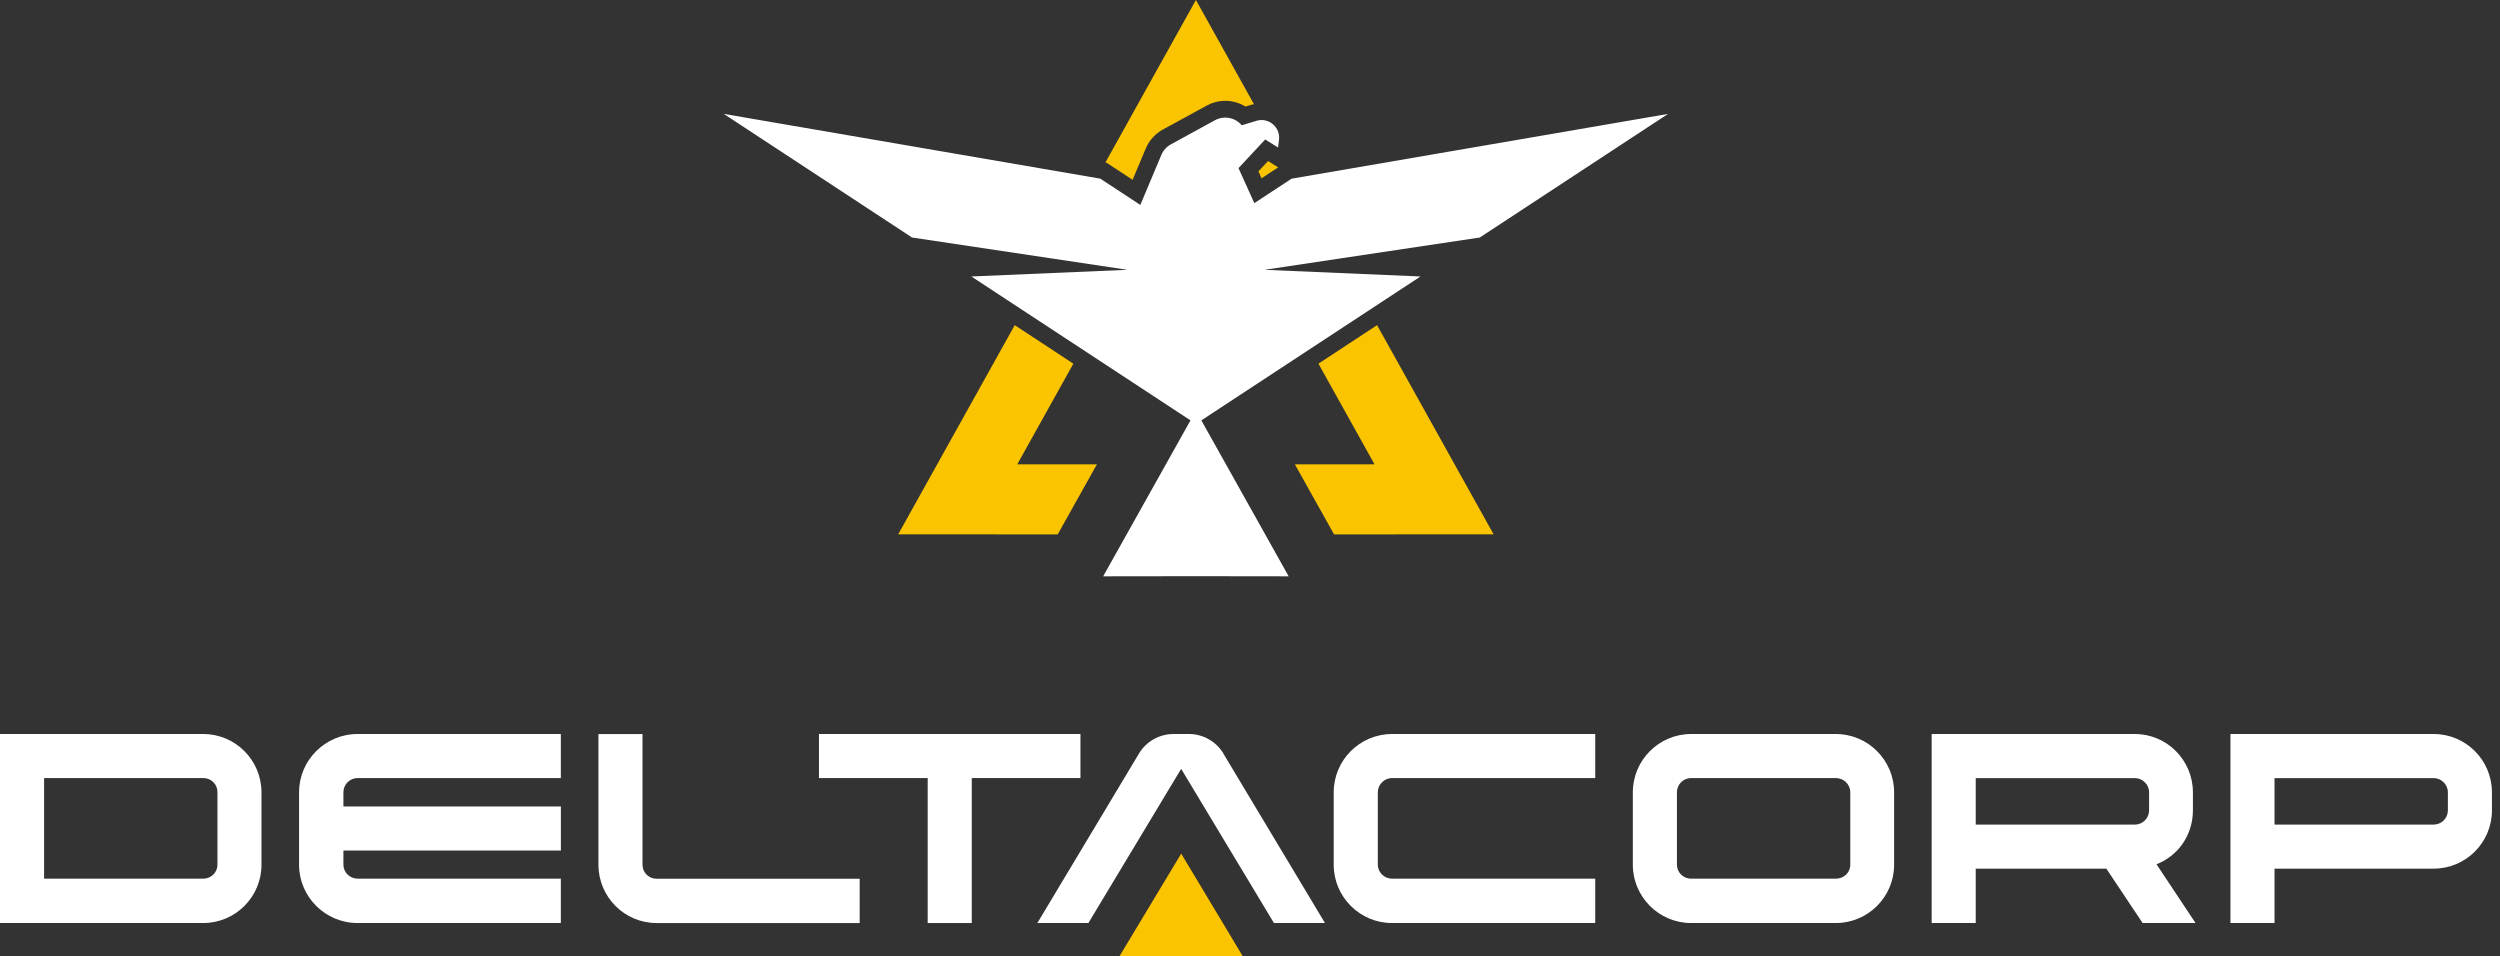
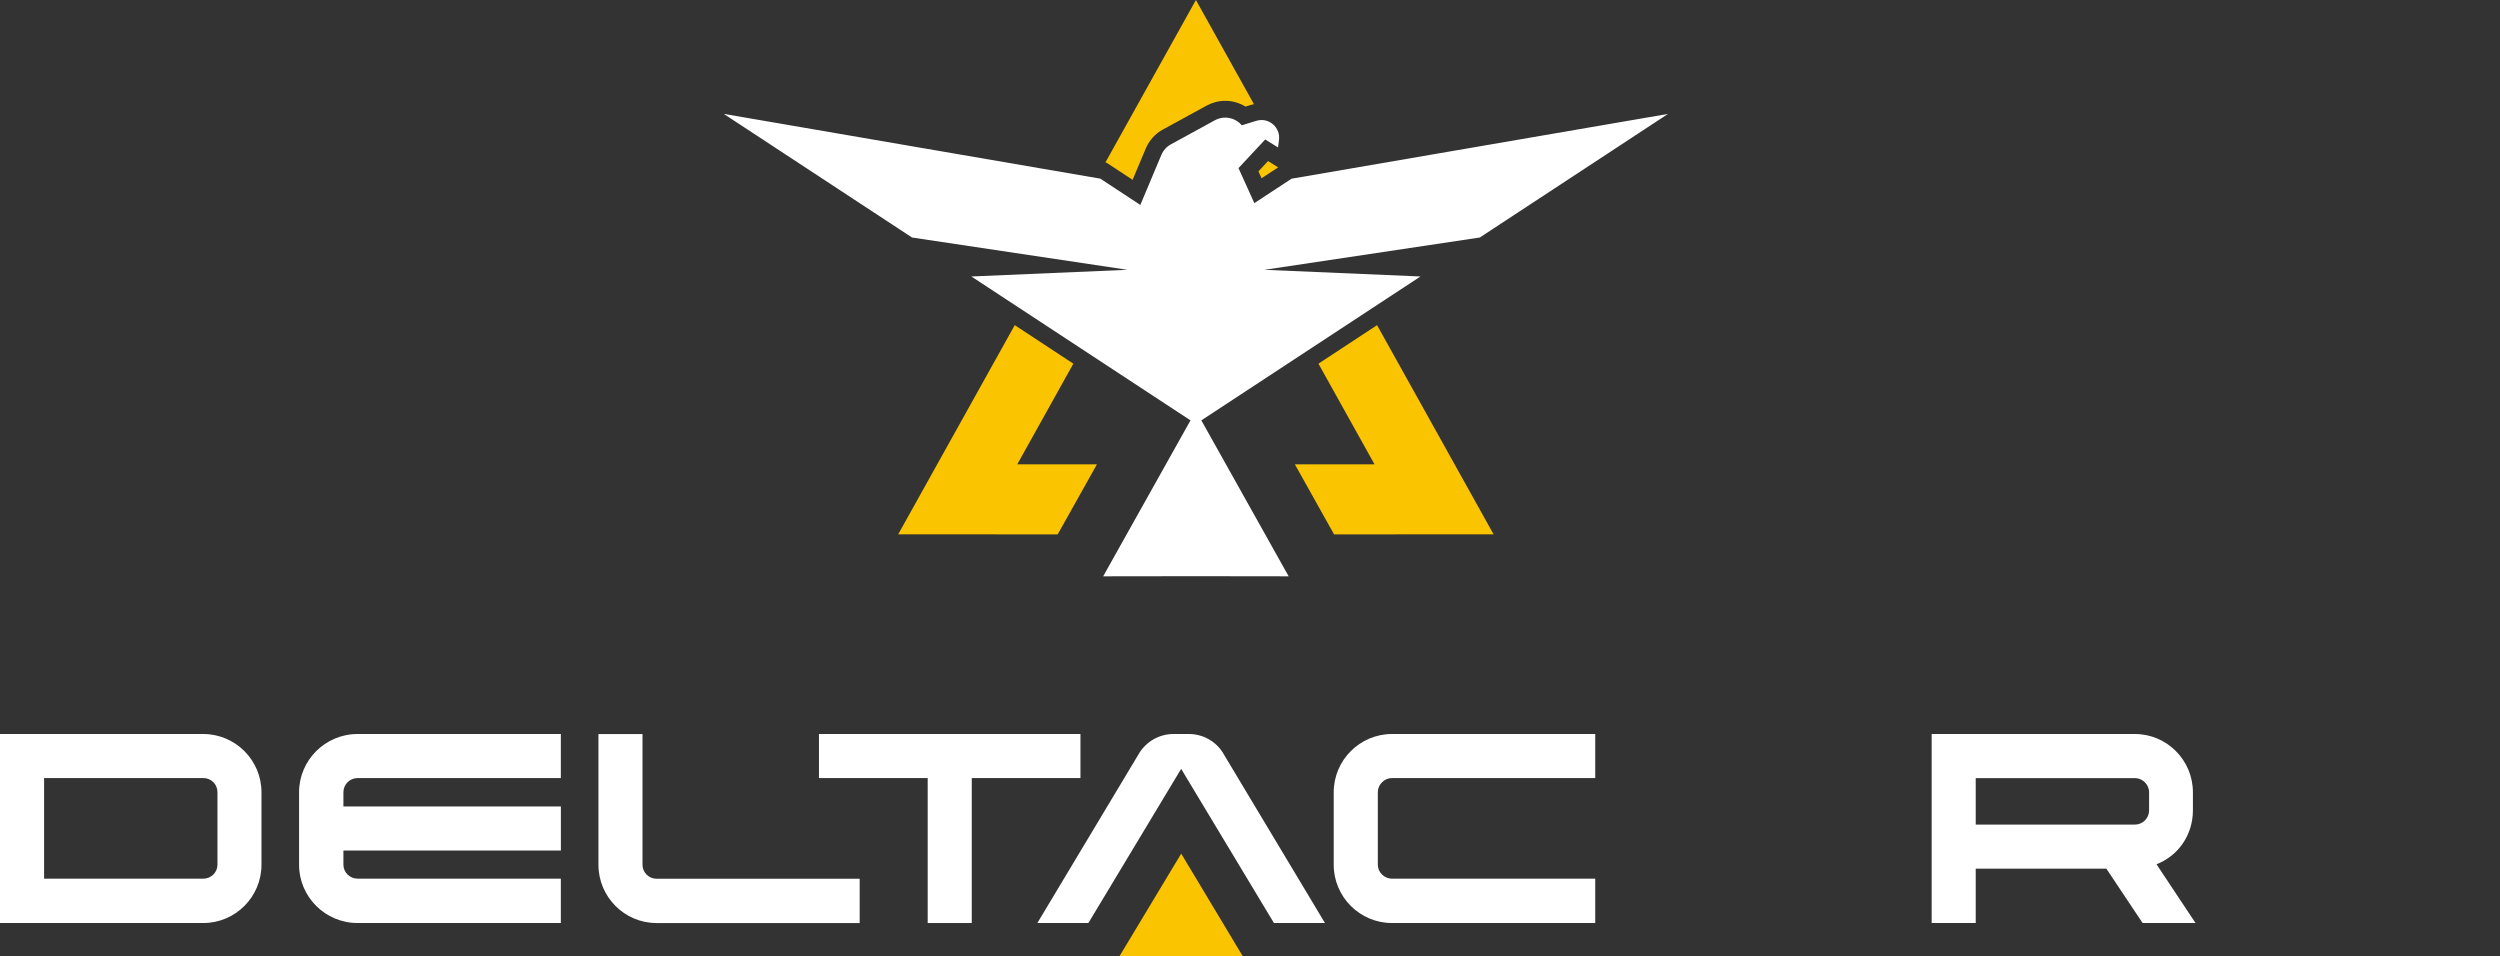
<svg xmlns="http://www.w3.org/2000/svg" width="183" height="70" viewBox="0 0 183 70" fill="none">
  <rect x="0" y="0" width="183" height="70" fill="#333333" stroke="none" />
  <path d="M92.117 12.544L92.345 13.049L93.562 12.252L92.821 11.788L92.117 12.544Z" fill="#FBC400" />
  <path d="M81 11.911L82.906 13.163L83.872 10.866C84.117 10.282 84.561 9.792 85.115 9.485L88.335 7.726C88.749 7.501 89.216 7.381 89.686 7.381C90.217 7.381 90.728 7.53 91.169 7.801L91.609 7.667C91.668 7.65 91.729 7.641 91.79 7.626L87.541 -3.8147e-06L80.913 11.896L81.003 11.911H81Z" fill="#FBC400" />
  <path d="M74.463 33.99L78.569 26.621L74.279 23.801L65.748 39.112L77.422 39.118L80.294 33.99H74.463Z" fill="#FBC400" />
  <path d="M96.51 26.621L100.616 33.99H94.785L97.654 39.118L109.331 39.112L100.8 23.801L96.51 26.621Z" fill="#FBC400" />
  <path d="M0 67.566V53.729H14.876C17.229 53.729 19.14 55.643 19.14 57.996V63.302C19.14 65.654 17.226 67.566 14.876 67.566H0ZM14.879 64.32C15.451 64.32 15.918 63.862 15.918 63.299V57.993C15.918 57.409 15.463 56.954 14.879 56.954H3.228V64.32H14.879Z" fill="white" />
  <path d="M26.177 67.566C23.813 67.566 21.892 65.651 21.892 63.302V57.996C21.892 55.643 23.813 53.729 26.177 53.729H41.053V56.954H26.177C25.602 56.954 25.138 57.421 25.138 57.993V59.032H41.056V62.257H25.138V63.296C25.138 63.859 25.605 64.317 26.177 64.317H41.053V67.563H26.177V67.566Z" fill="white" />
  <path d="M48.052 67.566C45.711 67.566 43.806 65.651 43.806 63.302V53.732H47.031V63.302C47.031 63.865 47.489 64.323 48.052 64.323H62.928V67.569H48.052V67.566Z" fill="white" />
  <path d="M67.907 67.566V56.954H59.948V53.729H79.089V56.954H71.132V67.566H67.907Z" fill="white" />
  <path d="M101.895 67.566C99.542 67.566 97.628 65.651 97.628 63.302V57.996C97.628 55.643 99.542 53.729 101.895 53.729H116.771V56.954H101.895C101.331 56.954 100.856 57.43 100.856 57.993V63.299C100.856 63.853 101.331 64.32 101.895 64.32H116.771V67.566H101.895Z" fill="white" />
-   <path d="M123.79 67.566C121.438 67.566 119.523 65.651 119.523 63.302V57.996C119.523 55.643 121.438 53.729 123.79 53.729H134.382C136.734 53.729 138.649 55.643 138.649 57.996V63.302C138.649 65.654 136.734 67.566 134.382 67.566H123.79ZM123.79 56.954C123.215 56.954 122.751 57.421 122.751 57.993V63.299C122.751 63.862 123.218 64.32 123.79 64.32H134.382C134.977 64.32 135.441 63.871 135.441 63.299V57.993C135.441 57.421 134.965 56.954 134.382 56.954H123.79Z" fill="white" />
  <path d="M156.84 67.566L154.187 63.588H144.623V67.566H141.398V53.729H156.274C158.615 53.729 160.521 55.643 160.521 57.996V59.321C160.521 61.101 159.464 62.639 157.856 63.264L160.713 67.566H156.843H156.84ZM156.274 60.36C156.849 60.36 157.313 59.893 157.313 59.321V57.996C157.313 57.432 156.838 56.957 156.274 56.957H144.623V60.363H156.274V60.36Z" fill="white" />
-   <path d="M163.27 67.566V53.729H178.146C180.499 53.729 182.41 55.643 182.41 57.996V59.321C182.41 61.673 180.496 63.585 178.146 63.585H166.495V67.563H163.27V67.566ZM178.146 60.36C178.718 60.36 179.185 59.893 179.185 59.321V57.996C179.185 57.432 178.71 56.957 178.146 56.957H166.495V60.363H178.146V60.36Z" fill="white" />
  <path d="M89.552 55.156C89.024 54.275 88.06 53.729 87.033 53.729H85.895C84.87 53.729 83.904 54.275 83.376 55.156L75.934 67.566H79.669L86.461 56.28L93.253 67.566H96.988L89.546 55.156H89.552Z" fill="white" />
  <path d="M86.464 62.485L90.973 70H86.636H81.943L86.464 62.485Z" fill="#FBC400" />
  <path fill-rule="evenodd" clip-rule="evenodd" d="M122.106 8.338L94.54 13.081L91.817 14.87L90.658 12.305L92.613 10.209L93.553 10.796L93.623 10.236C93.737 9.31 92.862 8.572 91.968 8.843L90.897 9.17C90.41 8.595 89.587 8.444 88.927 8.805L85.711 10.565C85.396 10.738 85.148 11.012 85.01 11.342L83.472 15.002L80.545 13.078L52.979 8.336L66.76 17.386L82.527 19.75L71.103 20.238L87.144 30.771L80.752 42.186L87.541 42.177L94.33 42.186L87.938 30.771L103.979 20.238L92.555 19.75L108.321 17.386L122.103 8.336L122.106 8.338Z" fill="white" />
</svg>